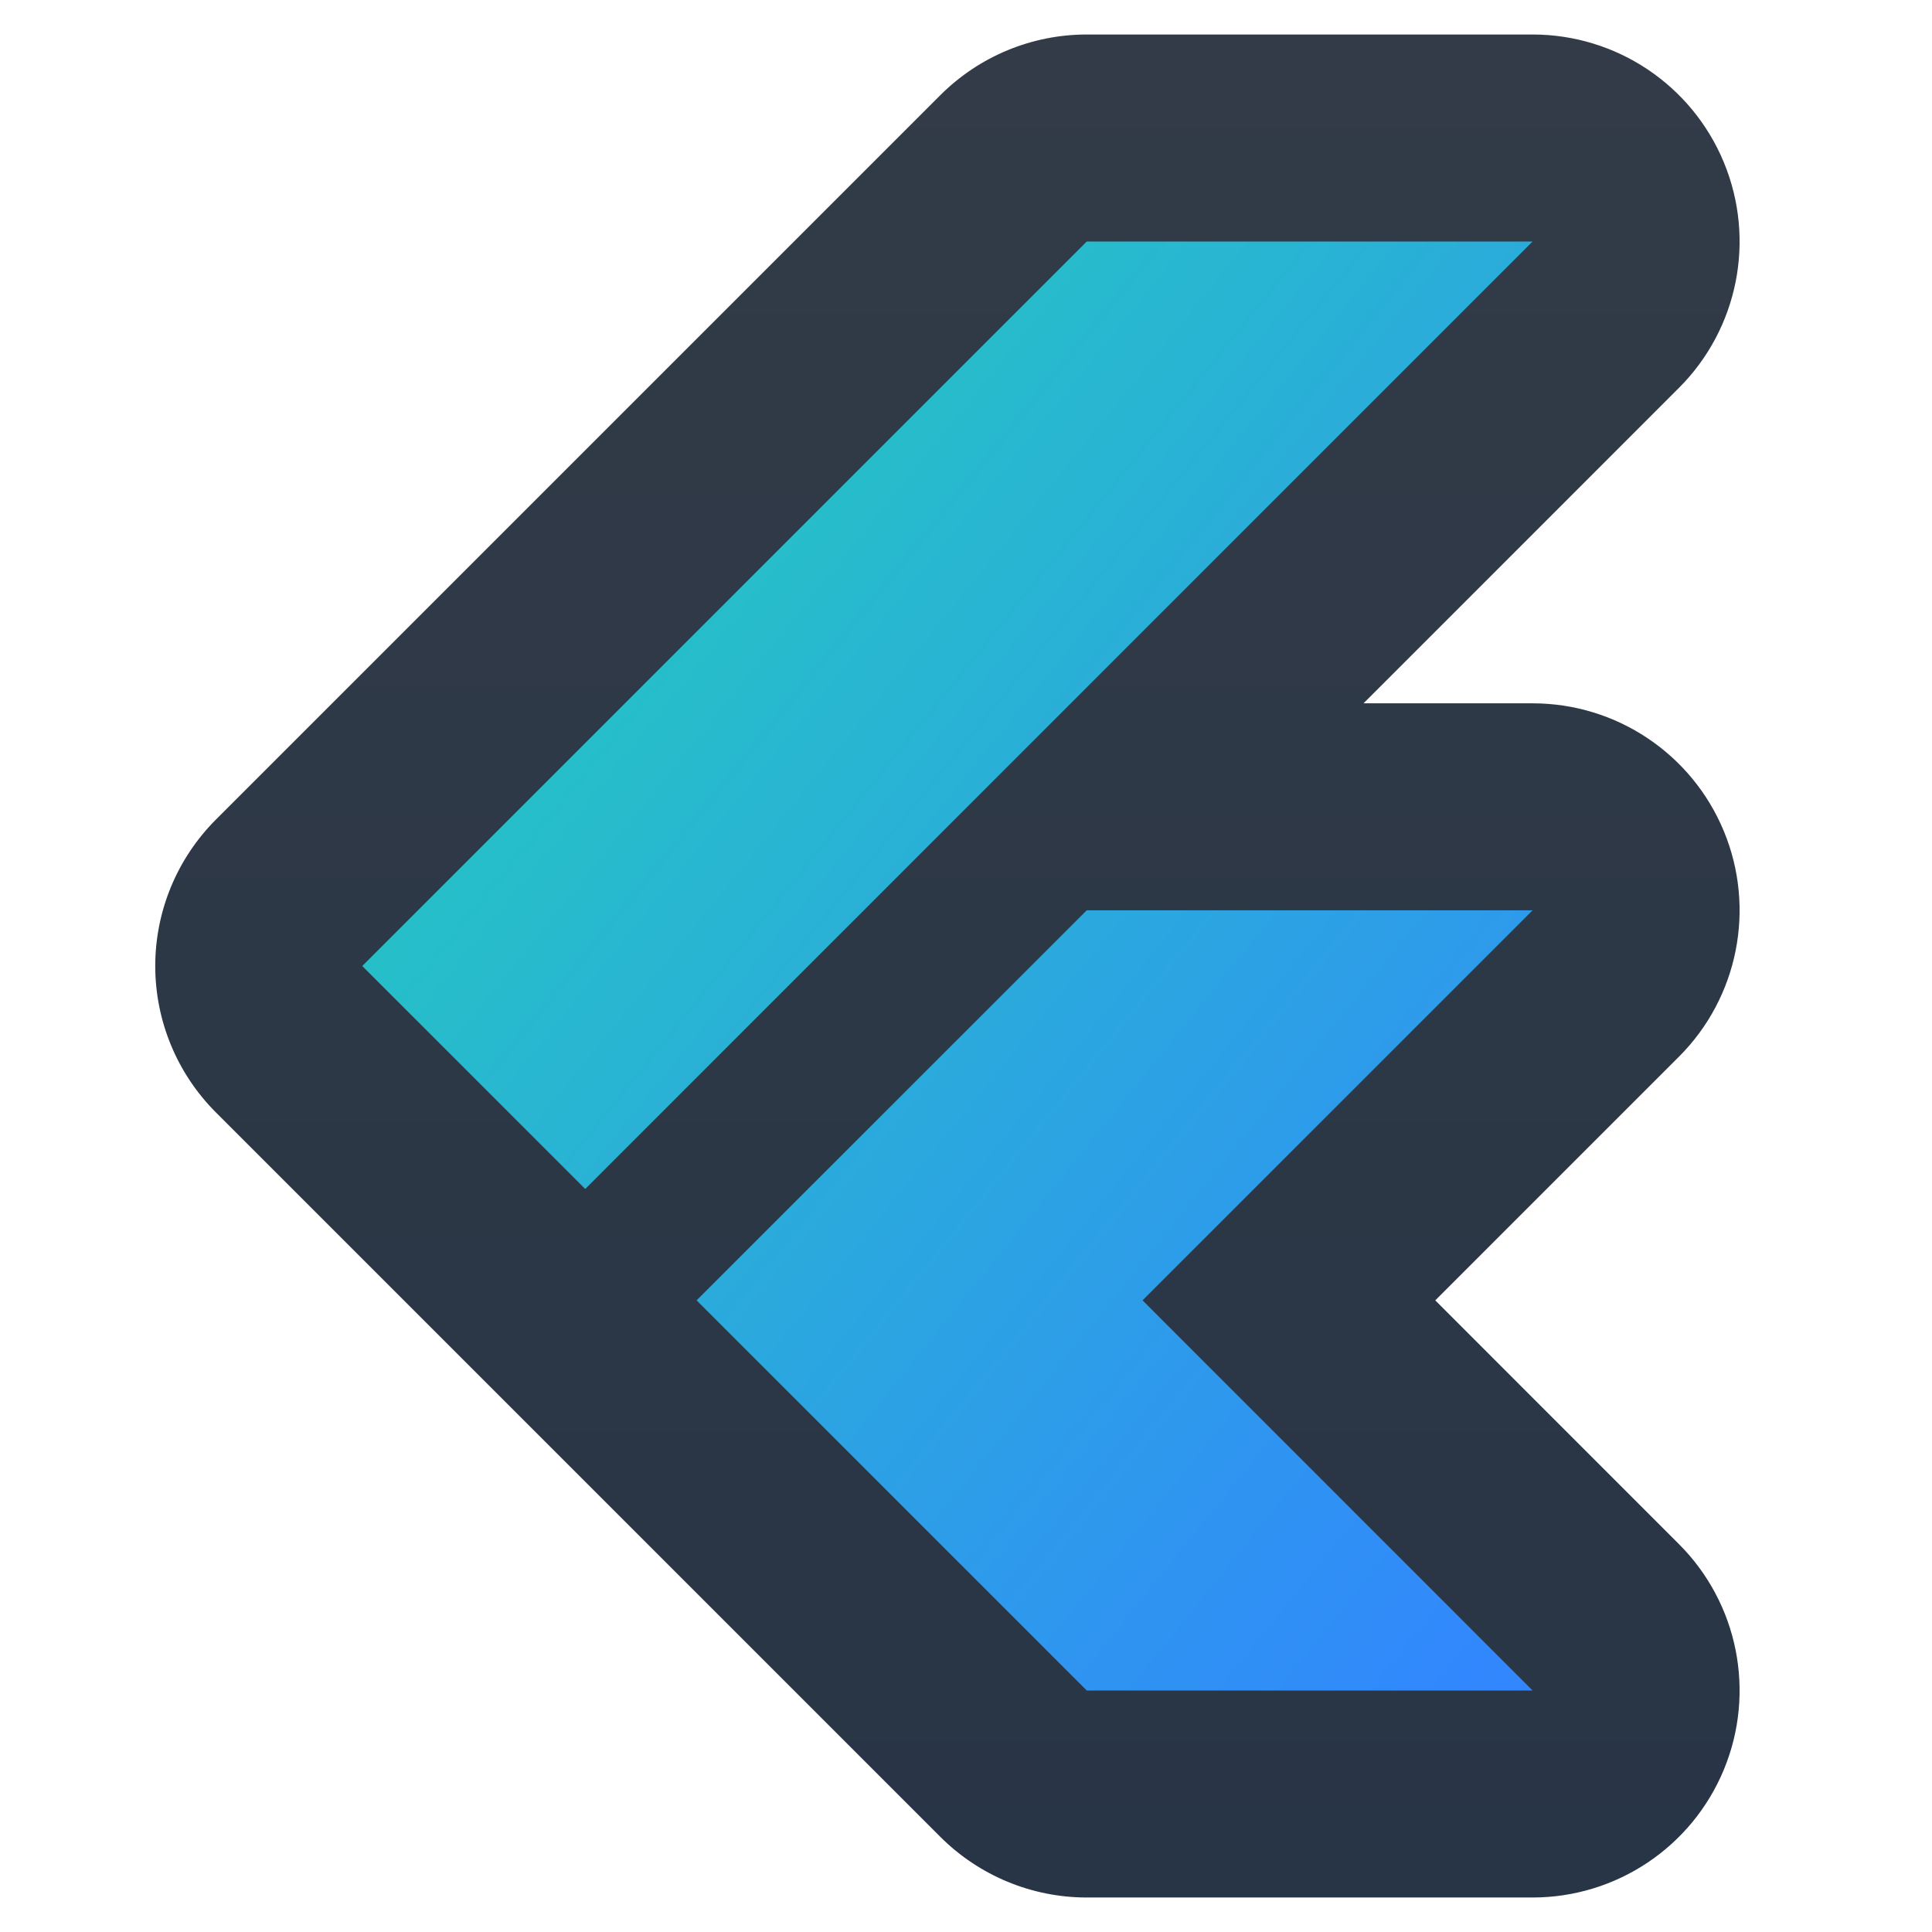
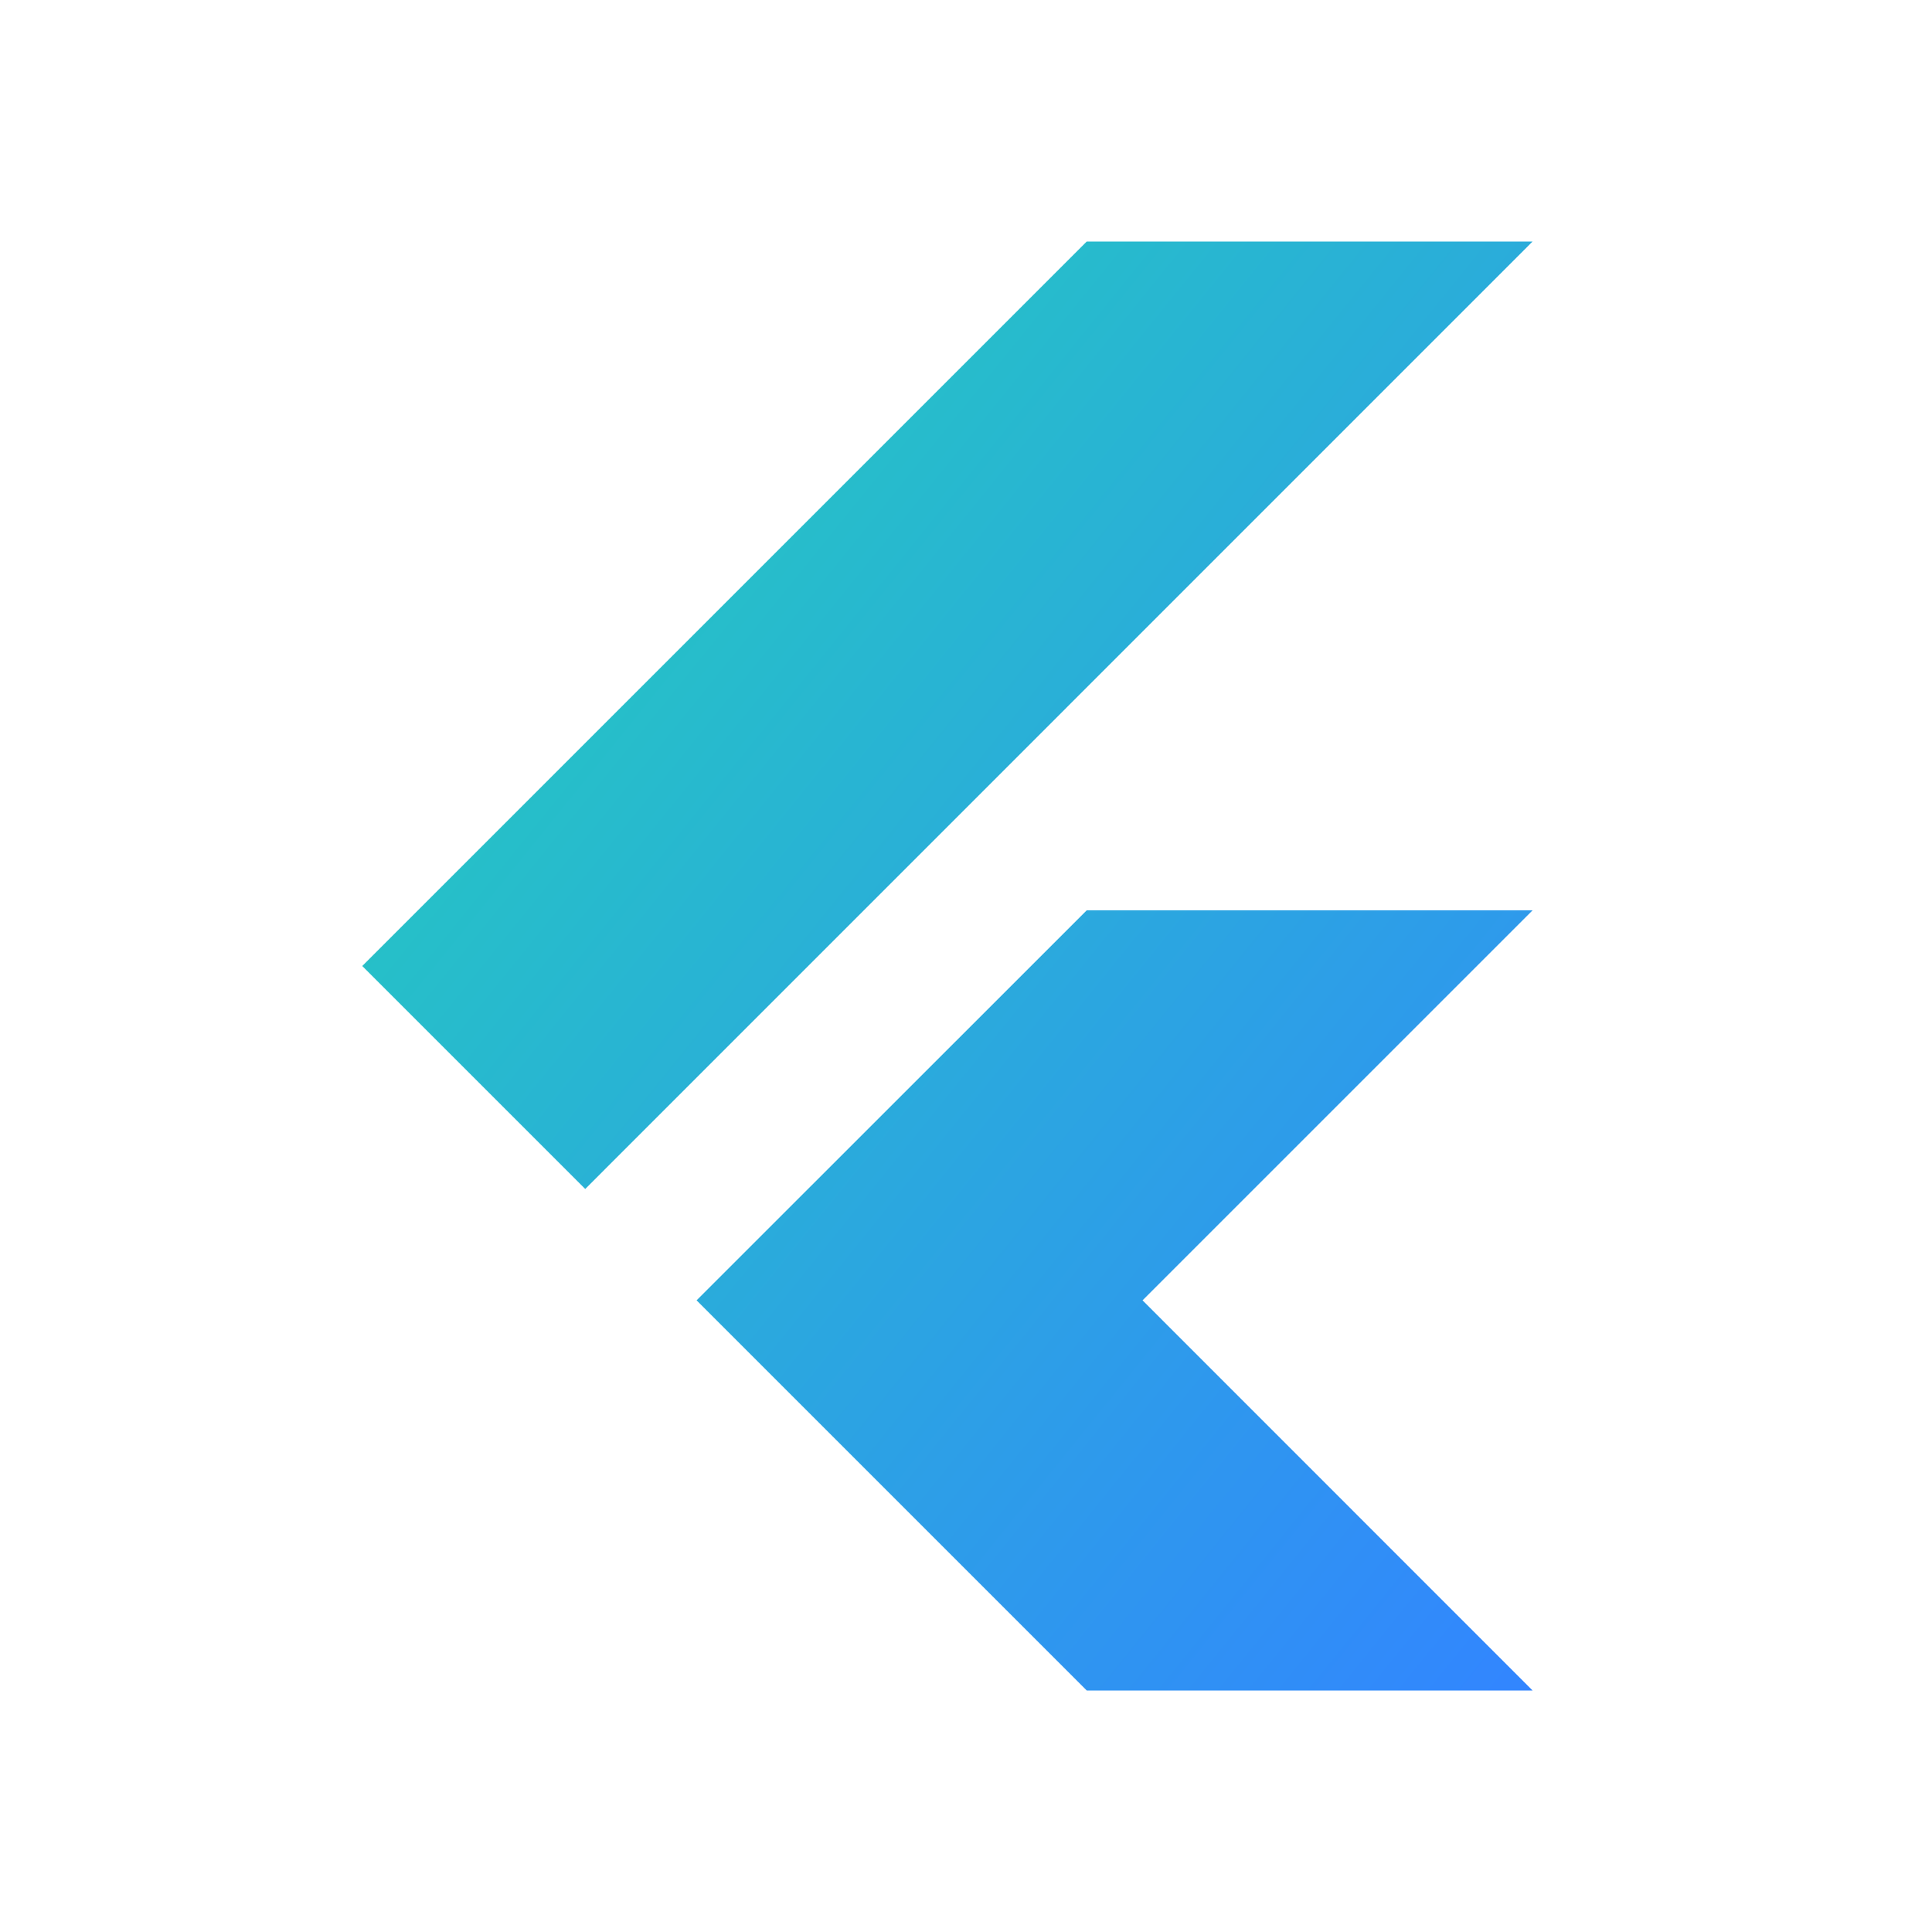
<svg xmlns="http://www.w3.org/2000/svg" width="56" height="56" viewBox="0 0 56 56" fill="none">
-   <path d="M4.5 28C4.5 26.409 5.132 24.883 6.257 23.757L27.257 2.757C28.383 1.632 29.909 1 31.5 1H44.423C46.85 1 49.037 2.462 49.966 4.704C50.895 6.946 50.382 9.526 48.666 11.242L39.523 20.386H44.423C46.85 20.386 49.037 21.848 49.966 24.09C50.895 26.331 50.382 28.912 48.666 30.628L41.602 37.692L48.666 44.758C50.382 46.474 50.895 49.055 49.966 51.296C49.037 53.538 46.849 55 44.423 55H31.5C29.909 55 28.383 54.368 27.257 53.243L6.257 32.243C5.132 31.117 4.5 29.591 4.5 28Z" fill="url(#paint0_linear_1801_15698)" />
-   <path d="M16.963 34.463L10.5 28L31.5 7H44.423L16.963 34.463Z" fill="url(#paint1_linear_1801_15698)" />
+   <path d="M16.963 34.463L10.5 28L31.5 7H44.423L16.963 34.463" fill="url(#paint1_linear_1801_15698)" />
  <path d="M33.117 37.691L44.423 49H31.5L20.191 37.691L31.5 26.386H44.423L33.117 37.691Z" fill="url(#paint2_linear_1801_15698)" />
  <defs>
    <linearGradient id="paint0_linear_1801_15698" x1="27.462" y1="1" x2="27.462" y2="55" gradientUnits="userSpaceOnUse">
      <stop stop-color="#323B47" />
      <stop offset="1" stop-color="#283546" />
    </linearGradient>
    <linearGradient id="paint1_linear_1801_15698" x1="10.5" y1="7" x2="51.56" y2="40.164" gradientUnits="userSpaceOnUse">
      <stop stop-color="#22D3B6" />
      <stop offset="1" stop-color="#3285FF" />
    </linearGradient>
    <linearGradient id="paint2_linear_1801_15698" x1="10.5" y1="7" x2="51.56" y2="40.164" gradientUnits="userSpaceOnUse">
      <stop stop-color="#22D3B6" />
      <stop offset="1" stop-color="#3285FF" />
    </linearGradient>
  </defs>
</svg>